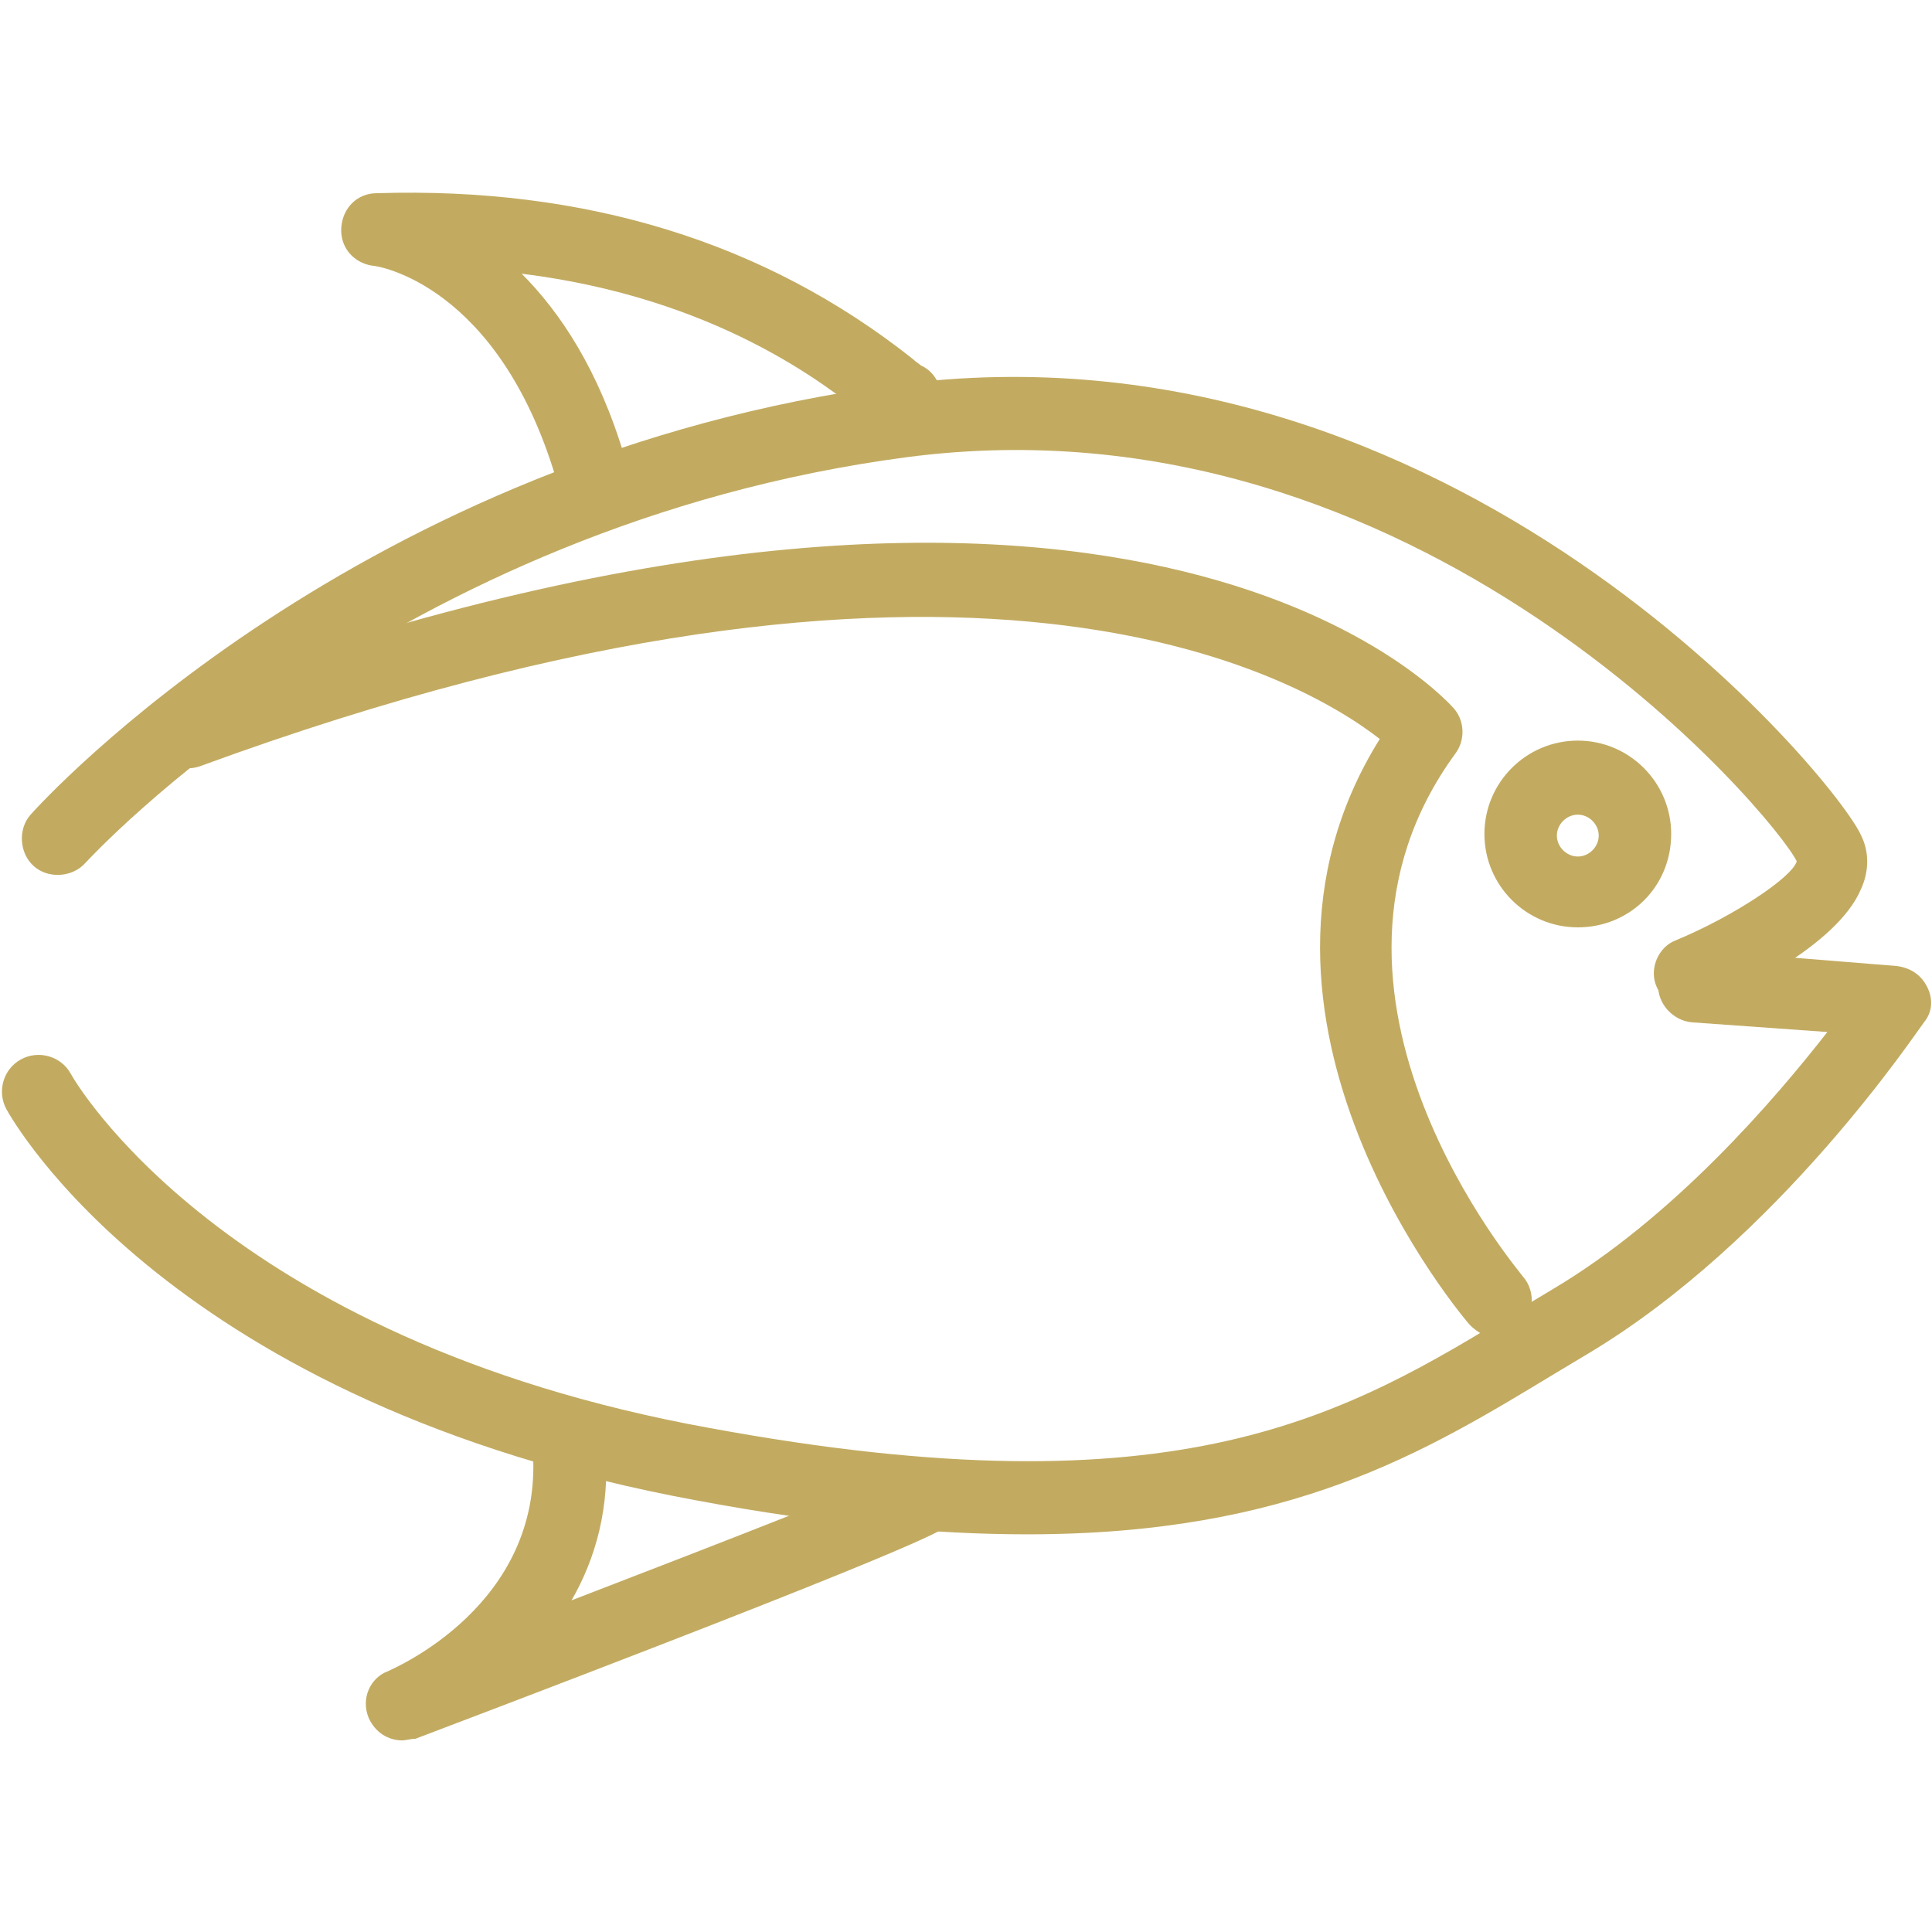
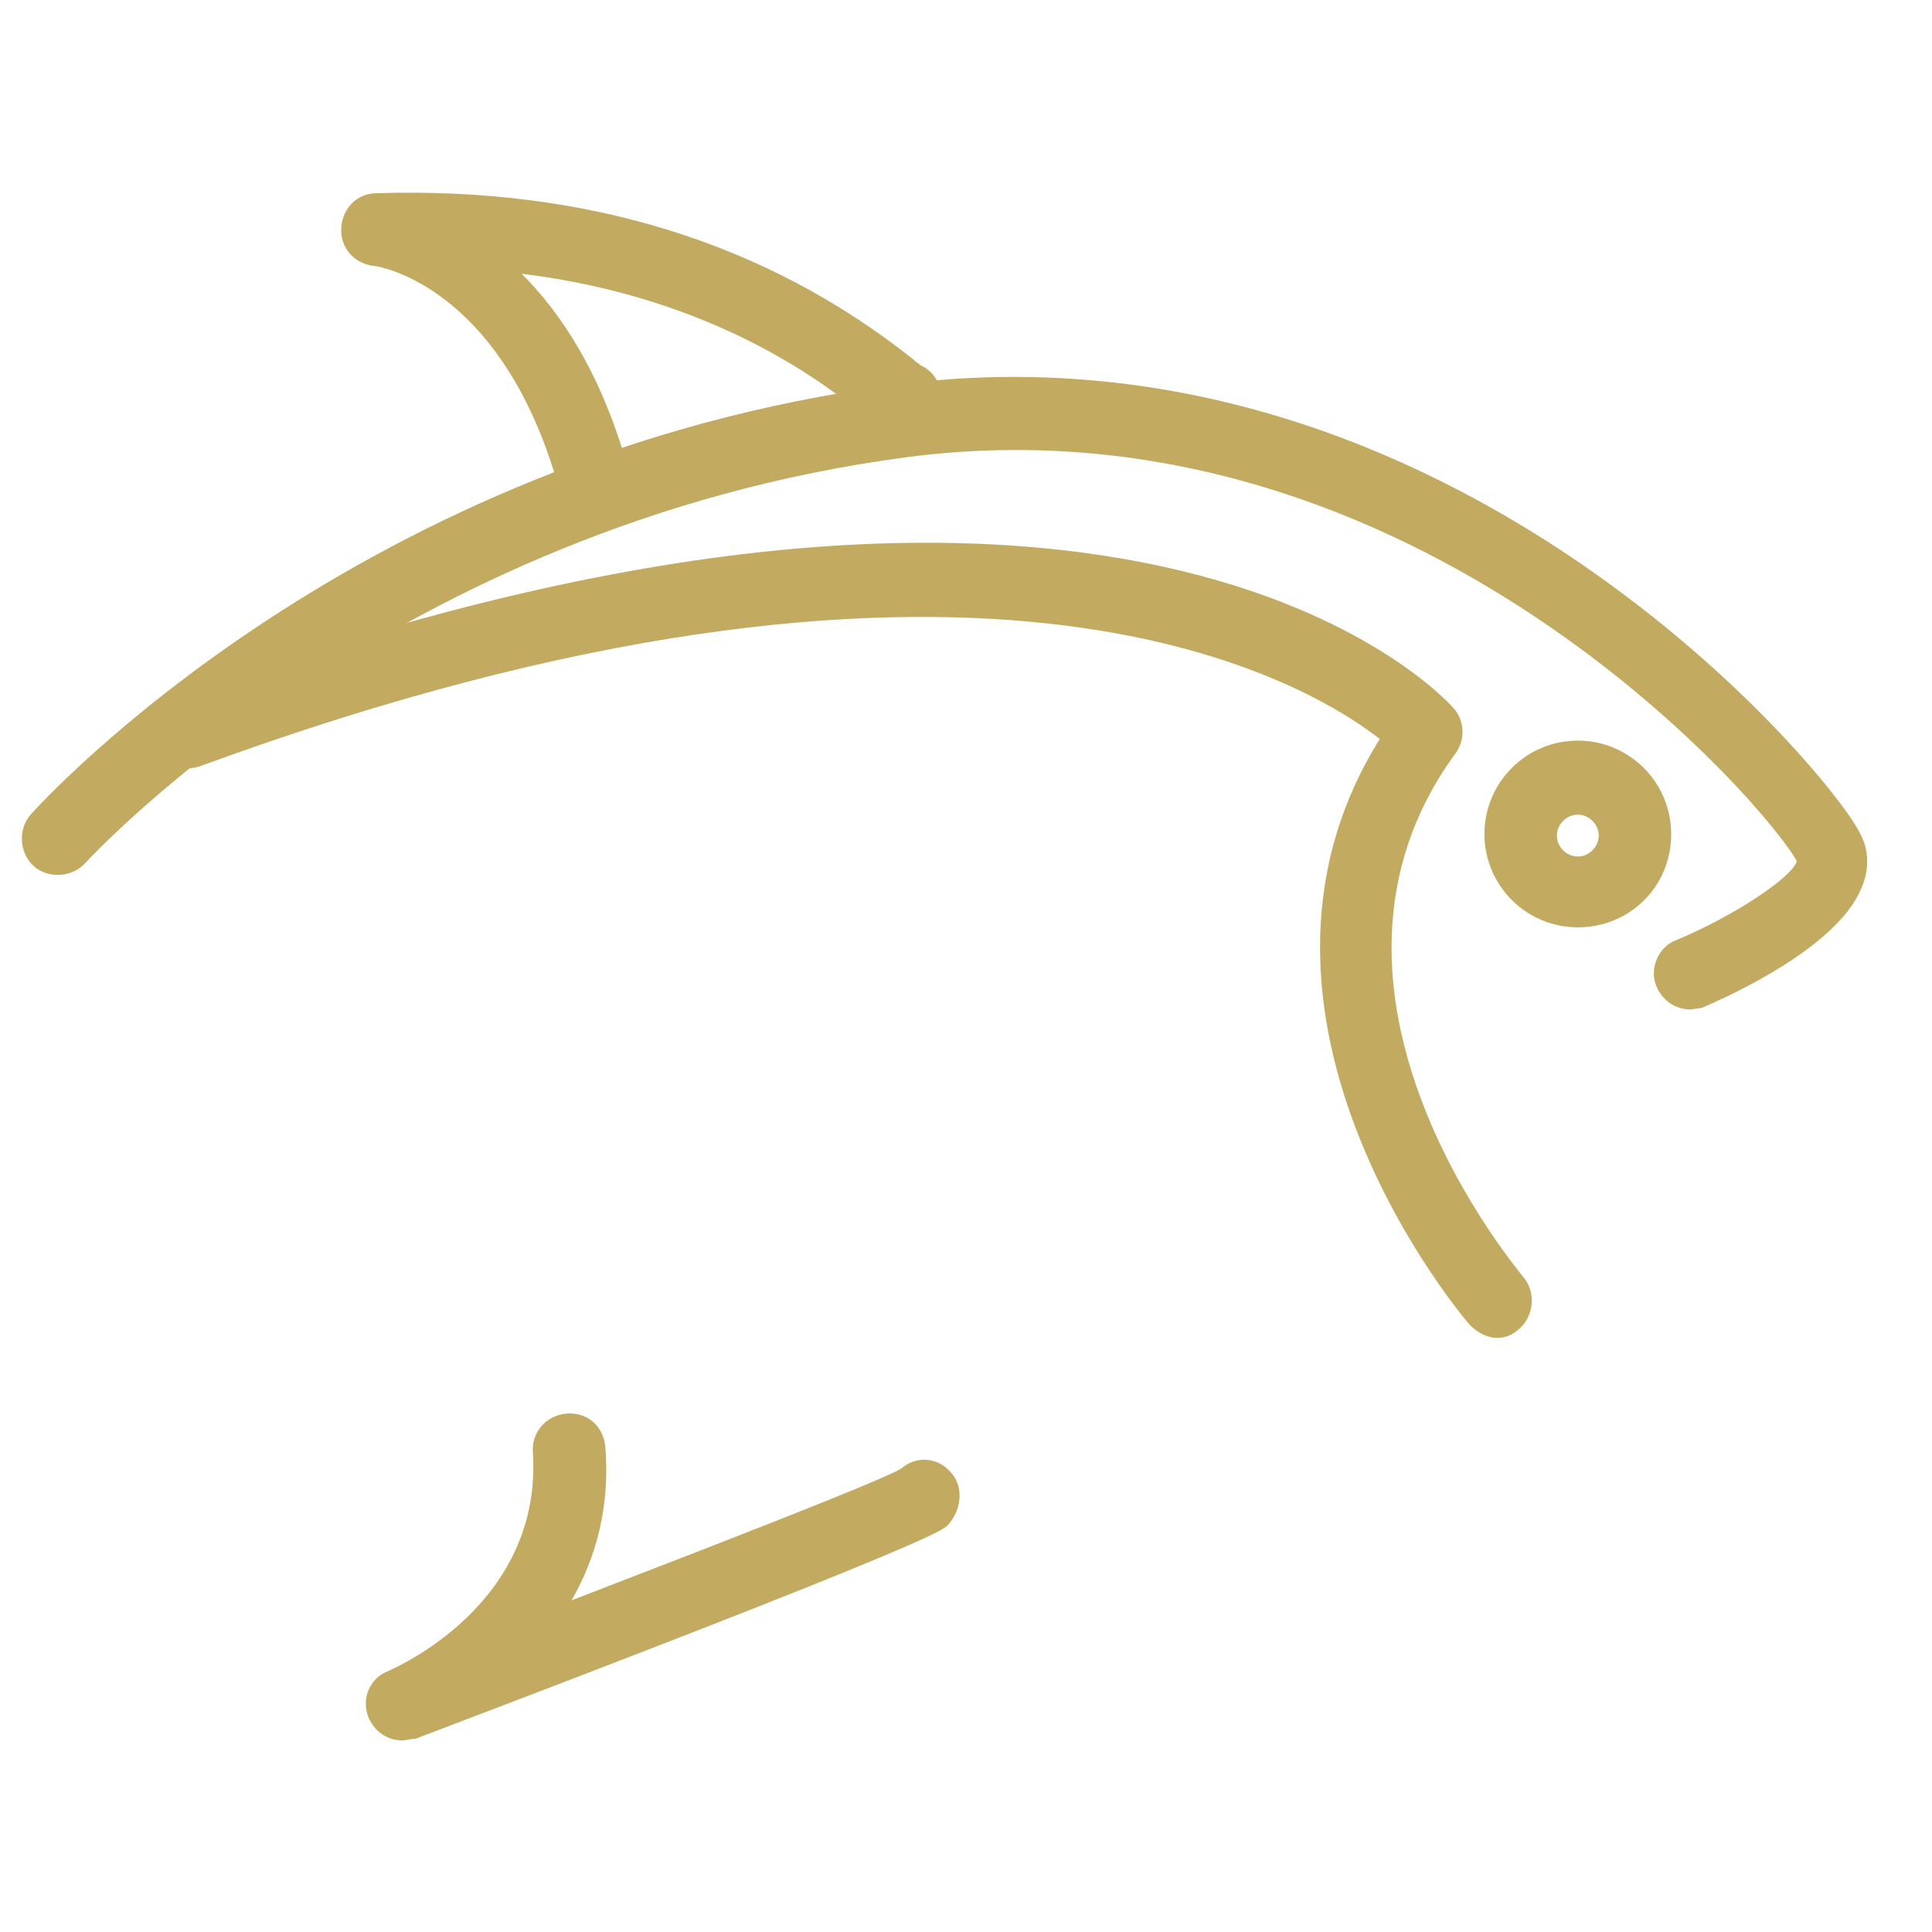
<svg xmlns="http://www.w3.org/2000/svg" version="1.1" id="Ebene_1" x="0px" y="0px" viewBox="0 0 120 120" style="enable-background:new 0 0 120 120;" xml:space="preserve">
  <style type="text/css">
	.st0{fill:#C2AB61;}
</style>
  <g>
    <g>
-       <path class="st0" d="M105,62.7c-0.9,0-1.7-0.5-2.1-1.4c-0.5-1.1,0.1-2.5,1.2-2.9c3.6-1.5,7.2-3.9,7.5-4.9    c-1.3-2.7-23.4-29.3-55.3-25.1c-31.8,4.2-50.8,25-51,25.2c-0.8,0.9-2.3,1-3.2,0.2c-0.9-0.8-1-2.3-0.2-3.2    c0.8-0.9,20.3-22.3,53.7-26.7c34.7-4.6,58.6,24.7,60,28c0.5,1,0.5,2.2,0,3.3c-1.5,3.6-8,6.6-9.9,7.4    C105.6,62.6,105.3,62.7,105,62.7z" />
+       <path class="st0" d="M105,62.7c-0.9,0-1.7-0.5-2.1-1.4c-0.5-1.1,0.1-2.5,1.2-2.9c3.6-1.5,7.2-3.9,7.5-4.9    c-1.3-2.7-23.4-29.3-55.3-25.1c-31.8,4.2-50.8,25-51,25.2c-0.8,0.9-2.3,1-3.2,0.2c-0.9-0.8-1-2.3-0.2-3.2    c0.8-0.9,20.3-22.3,53.7-26.7c34.7-4.6,58.6,24.7,60,28c0.5,1,0.5,2.2,0,3.3c-1.5,3.6-8,6.6-9.9,7.4    z" />
    </g>
    <g>
-       <path class="st0" d="M63.8,95.3c-5.7,0-12.5-0.6-20.5-2.1c-32.7-6-42.5-23.6-42.9-24.3c-0.6-1.1-0.2-2.5,0.9-3.1    c1.1-0.6,2.5-0.2,3.1,0.9c0.1,0.2,9.3,16.5,39.7,22c29.3,5.4,39.5-0.8,50.3-7.4l2-1.2c7.6-4.5,13.9-11.9,17.1-16l-8.4-0.6    c-1.2-0.1-2.2-1.2-2.1-2.4c0.1-1.2,1.3-2.2,2.4-2.1l12.4,1c0.8,0.1,1.5,0.5,1.9,1.3s0.3,1.6-0.2,2.2c-0.4,0.5-9,13.5-20.9,20.6    l-2,1.2C88.5,90.2,80.2,95.3,63.8,95.3z" />
-     </g>
+       </g>
    <g>
      <path class="st0" d="M36.7,31.2c-1,0-1.9-0.6-2.2-1.6c-3.6-11.9-11-13.1-11.4-13.1c-1.2-0.2-2-1.2-1.9-2.4c0.1-1.2,1-2.1,2.2-2.1    c12.9-0.4,24.1,3,33.3,10.3c0.2,0.2,0.4,0.3,0.5,0.4c0.9,0.4,1.4,1.4,1.2,2.4c-0.2,1.2-1.4,2.1-2.6,1.9c-0.7-0.1-1.1-0.5-2-1.1    c-2.5-2-9.3-7.4-21.4-8.9c2.4,2.4,4.8,6,6.4,11.4c0.4,1.2-0.3,2.5-1.5,2.8C37.1,31.2,36.9,31.2,36.7,31.2z" />
    </g>
    <g>
      <path class="st0" d="M25,108.1c-0.9,0-1.7-0.5-2.1-1.4c-0.5-1.2,0.1-2.5,1.2-2.9c0.4-0.2,9.6-4.1,9-13.6c-0.1-1.2,0.8-2.3,2.1-2.4    c1.3-0.1,2.3,0.8,2.4,2.1c0.3,3.7-0.6,6.9-2.1,9.5c9.6-3.7,19.4-7.5,20.5-8.2c0.9-0.8,2.3-0.7,3.1,0.3c0.8,0.9,0.6,2.4-0.3,3.3    c-0.4,0.3-1.4,1.2-33,13.2C25.5,108,25.2,108.1,25,108.1z" />
    </g>
    <g>
      <path class="st0" d="M93,83.1c-0.6,0-1.2-0.3-1.7-0.8c-0.2-0.2-16.4-19.1-5.6-36.4c-5-3.9-25.6-15.8-73.3,1.7    c-1.2,0.4-2.5-0.2-2.9-1.3c-0.4-1.2,0.2-2.5,1.3-2.9c59-21.7,78.7-0.3,79.5,0.6c0.7,0.8,0.7,2,0.1,2.8    c-10.9,14.9,4.1,32.3,4.2,32.5c0.8,0.9,0.7,2.4-0.2,3.2C94,82.9,93.5,83.1,93,83.1z" />
    </g>
    <g>
      <path class="st0" d="M98,57.6c-3.2,0-5.8-2.6-5.8-5.8c0-3.2,2.6-5.8,5.8-5.8s5.8,2.6,5.8,5.8C103.8,55.1,101.2,57.6,98,57.6z     M98,50.6c-0.7,0-1.3,0.6-1.3,1.3c0,0.7,0.6,1.3,1.3,1.3s1.3-0.6,1.3-1.3C99.3,51.2,98.7,50.6,98,50.6z" />
    </g>
  </g>
</svg>